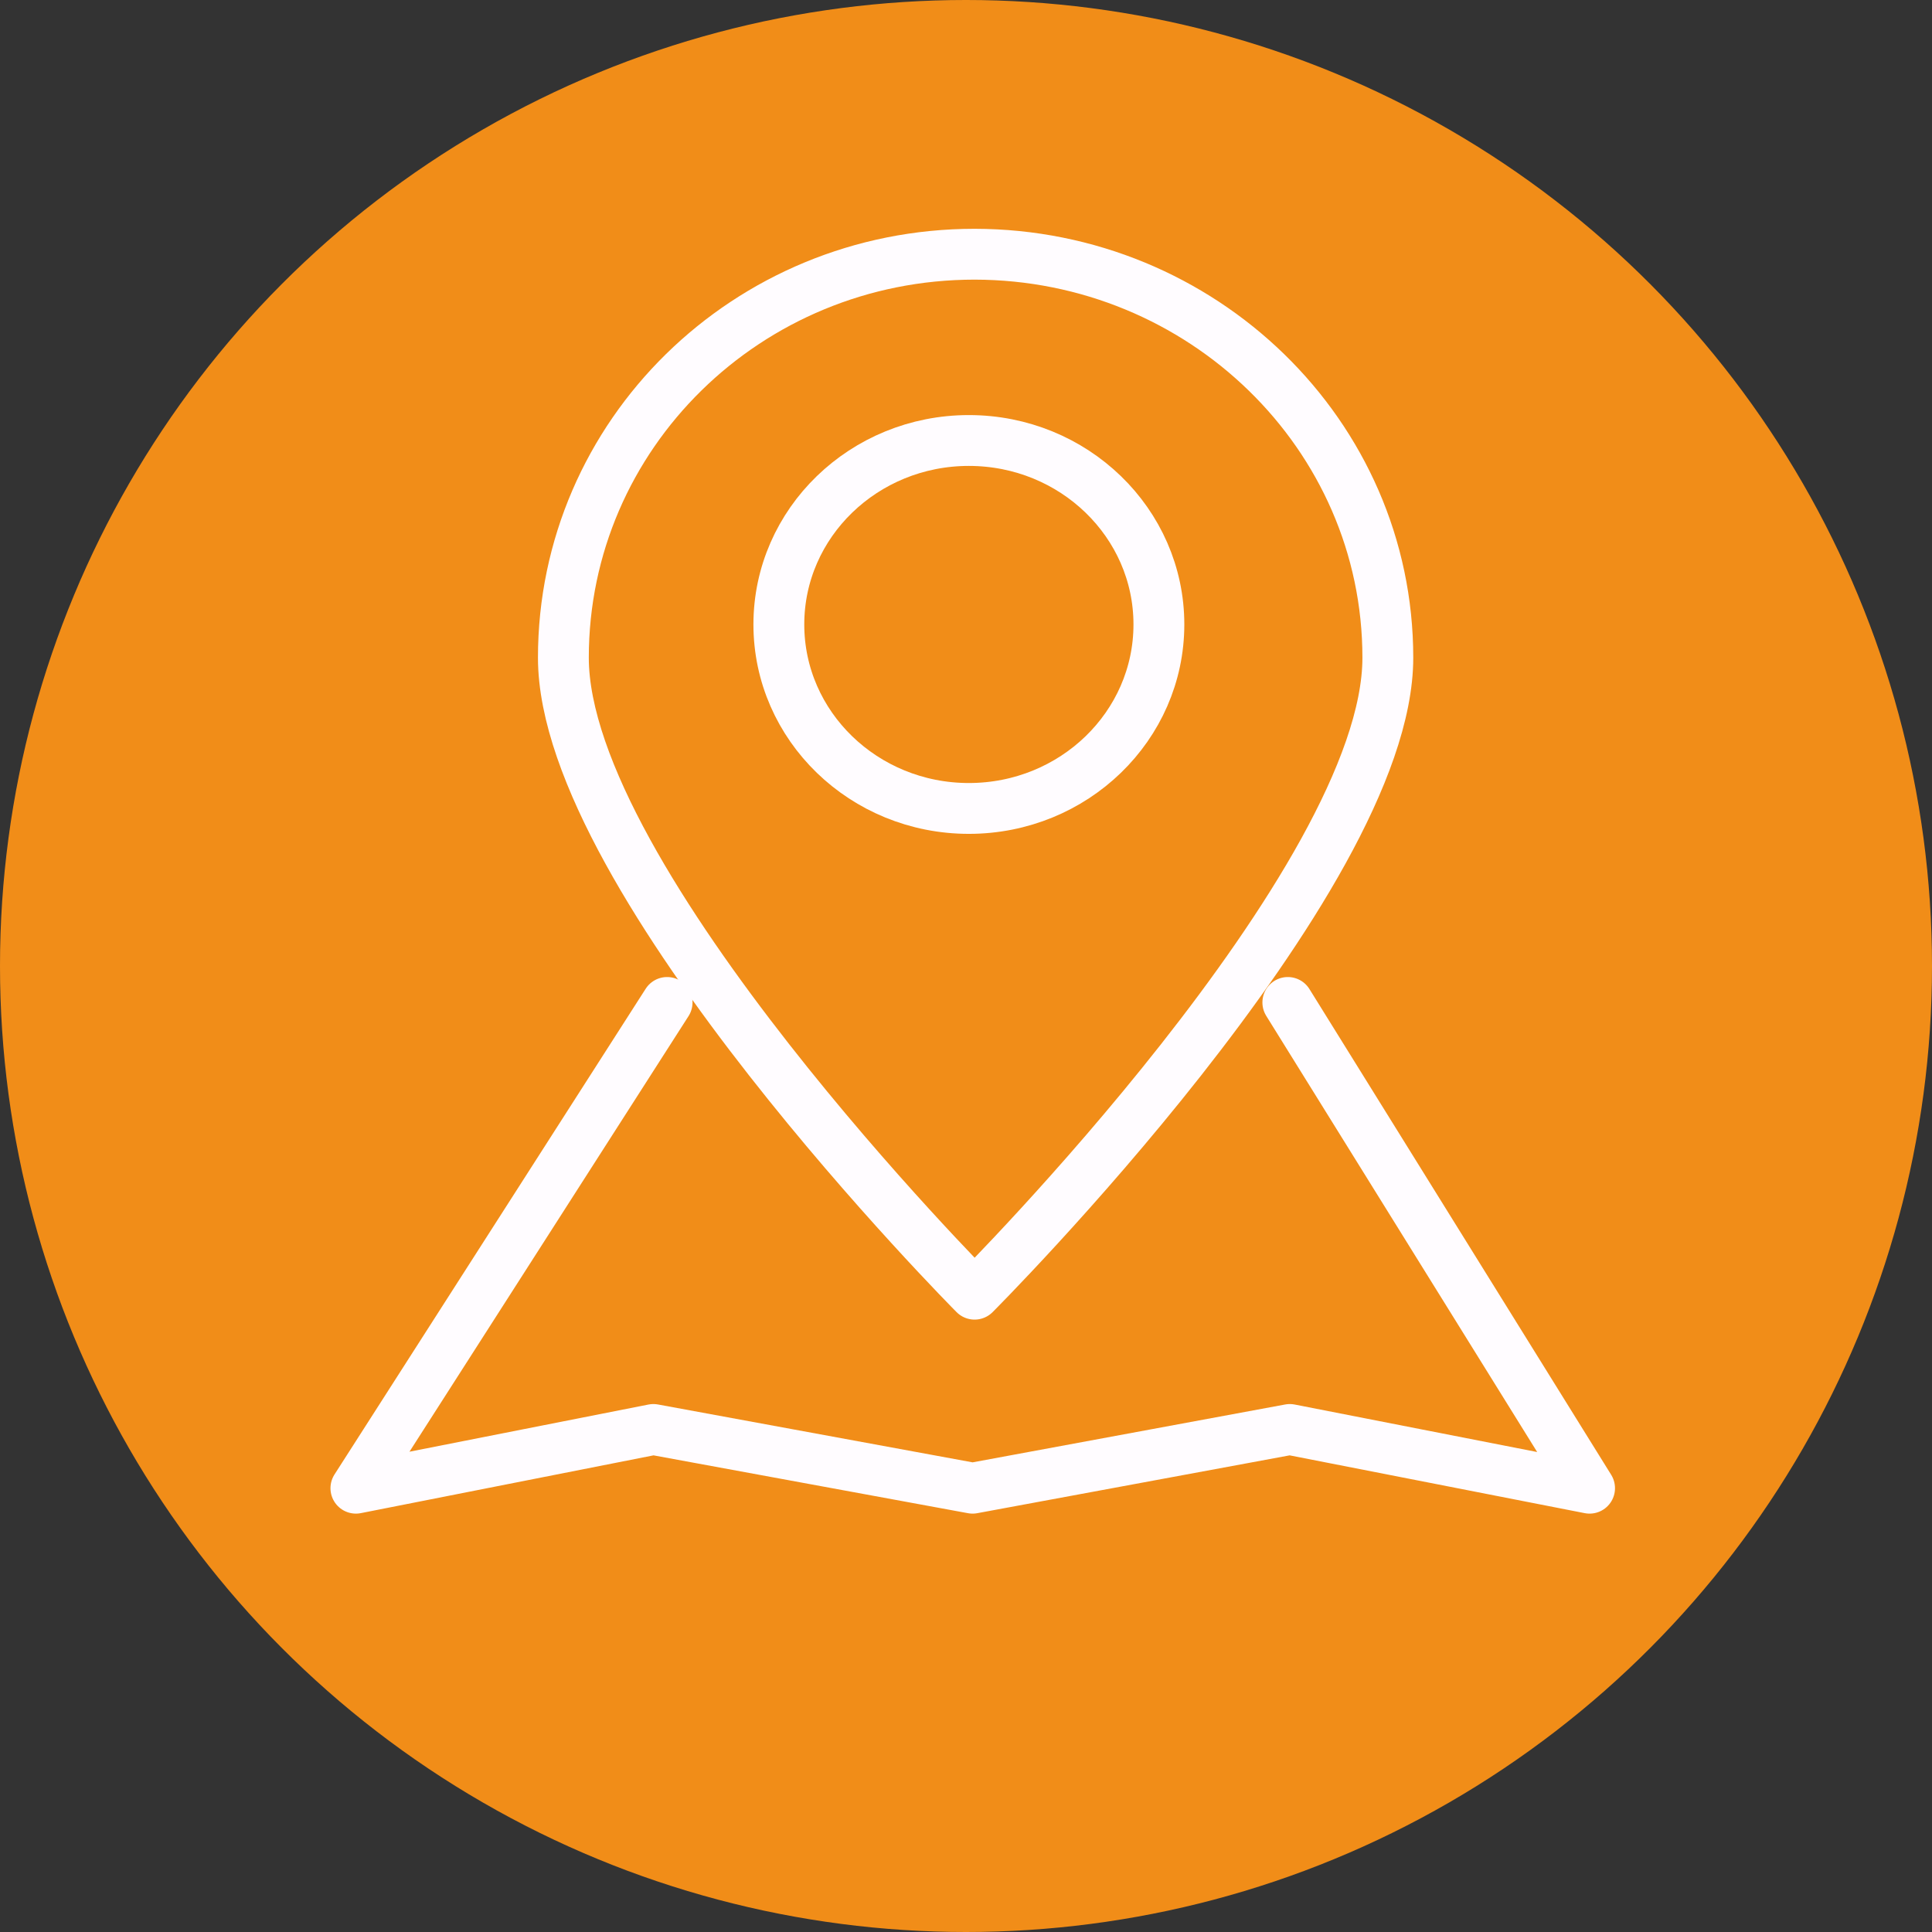
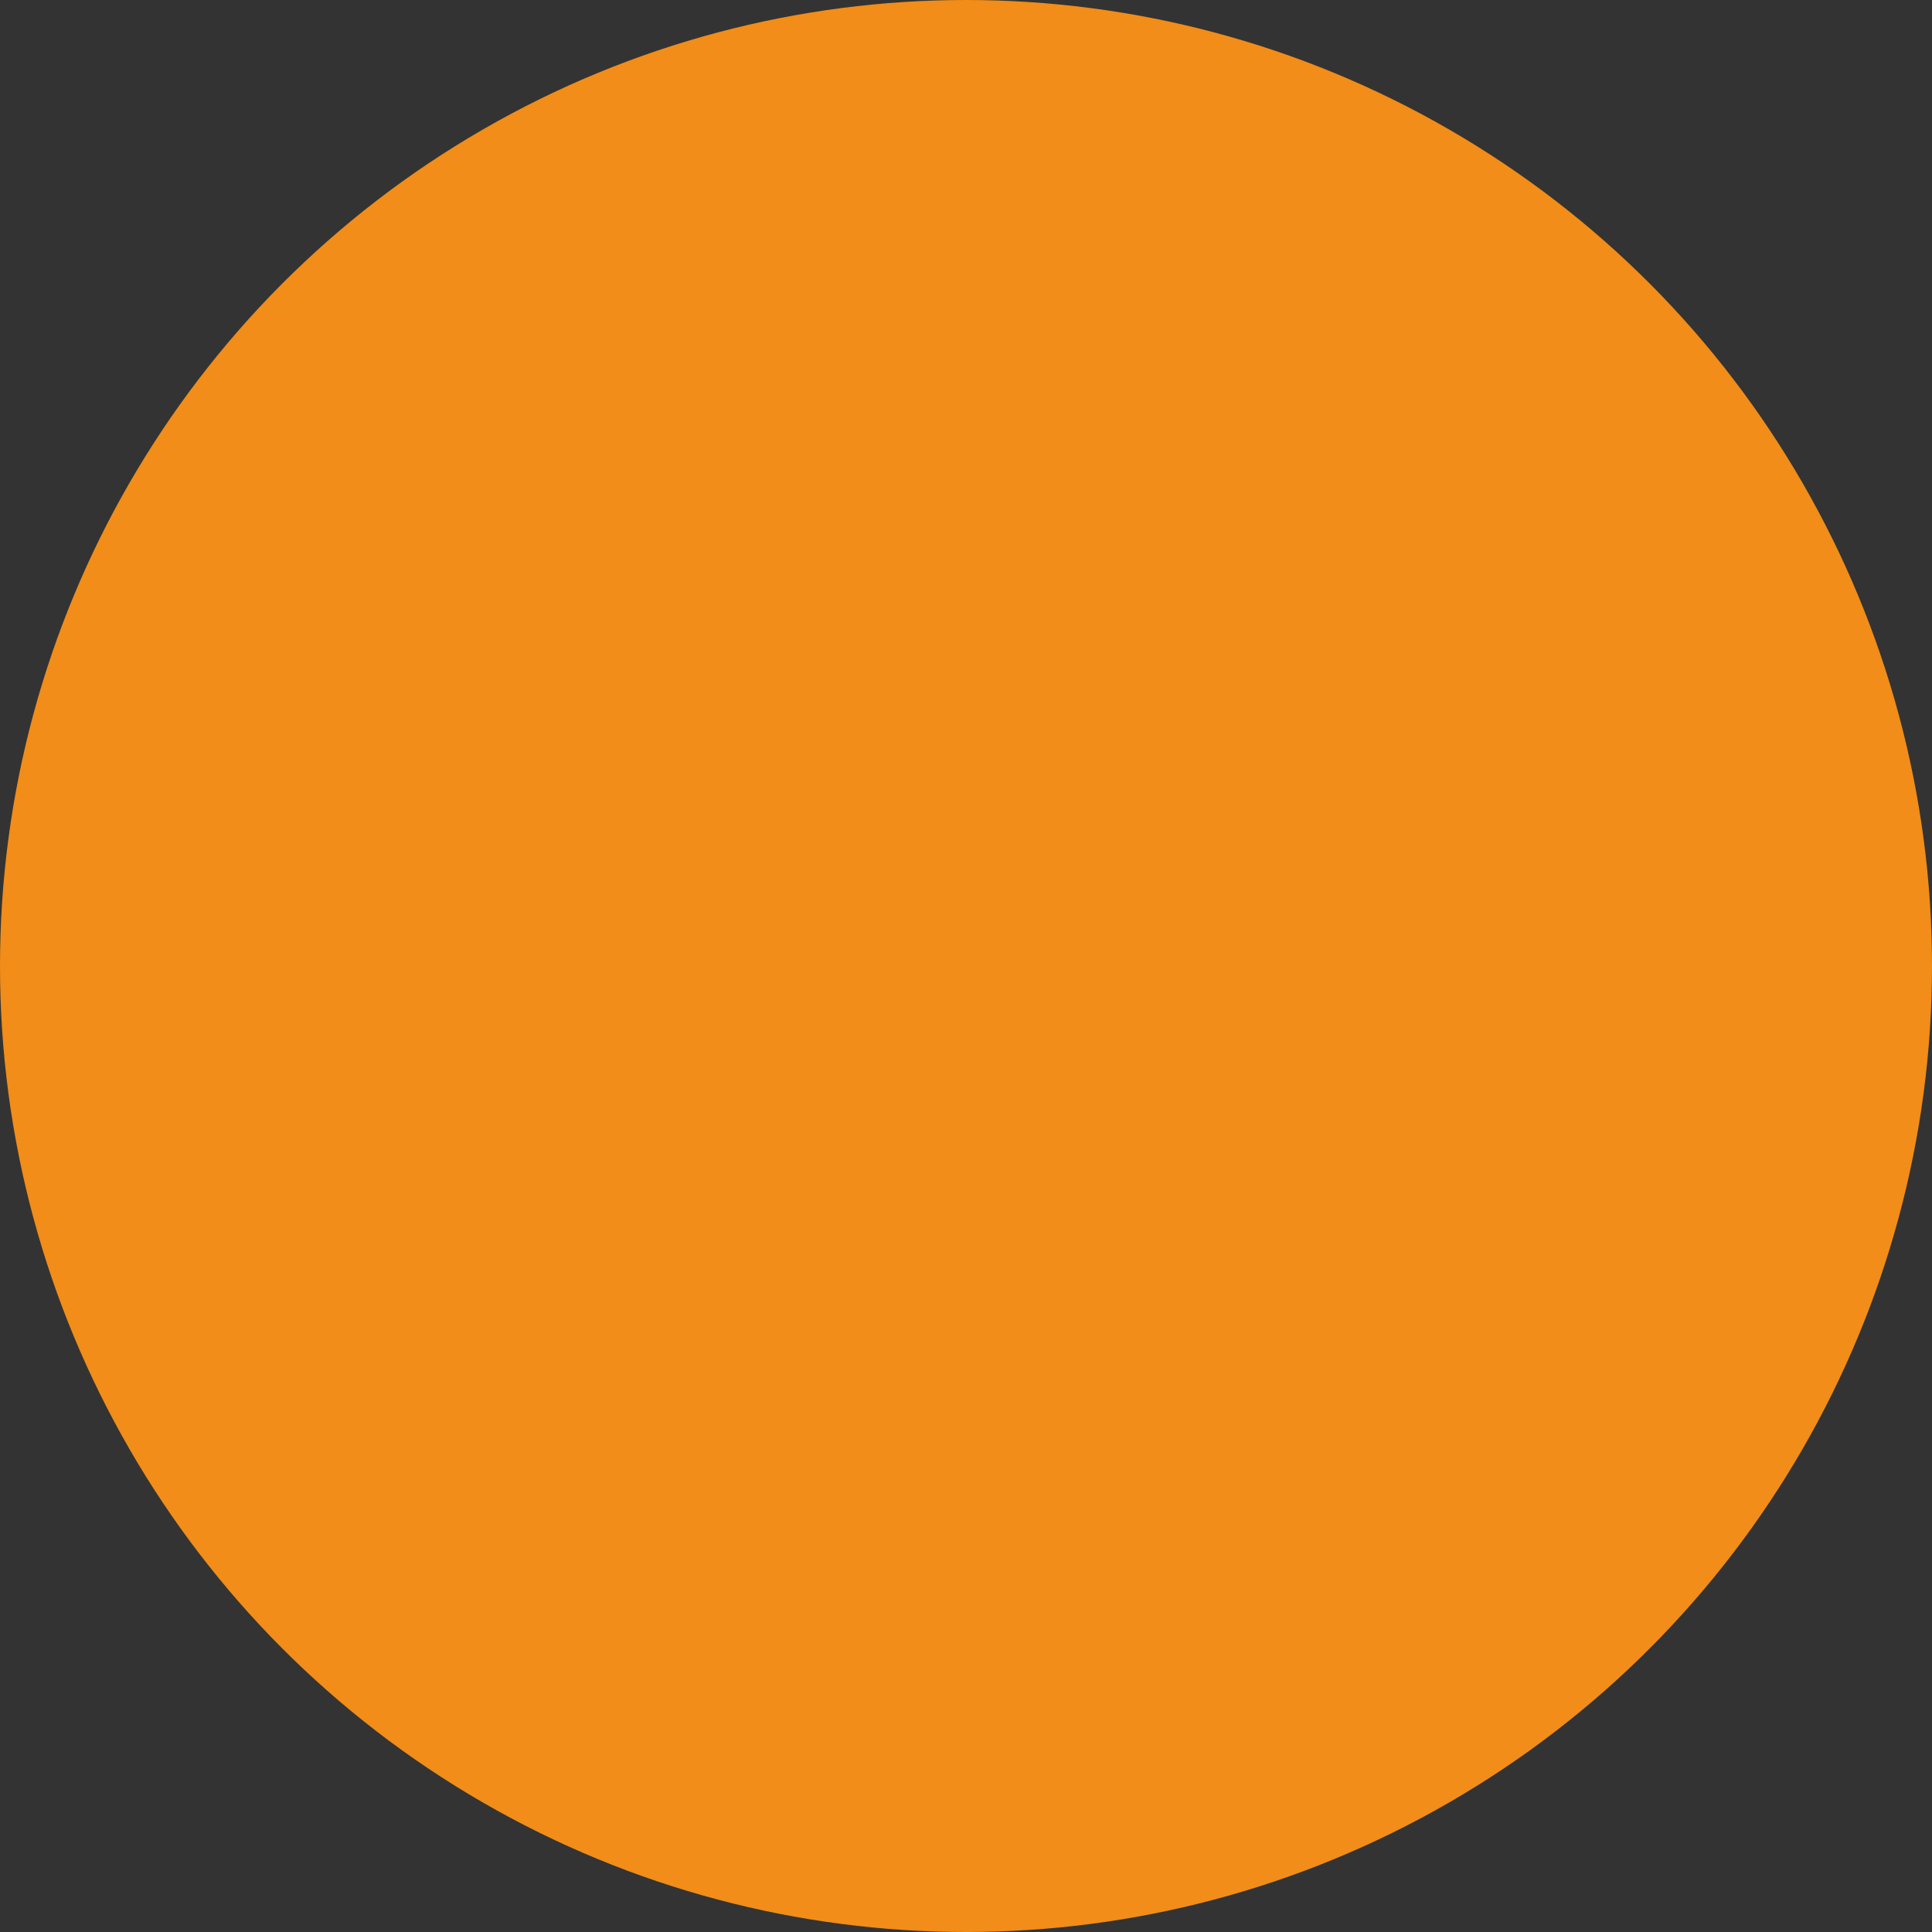
<svg xmlns="http://www.w3.org/2000/svg" width="38" height="38" viewBox="0 0 38 38" fill="none">
  <rect x="0" y="0" width="38" height="38" fill="#333333" stroke="none" />
  <circle cx="19" cy="19" r="19" fill="#F18D18" />
-   <path d="M27.297 12.936C27.297 17.327 19.169 25.455 19.169 25.455C19.169 25.455 11.081 17.327 11.081 12.936C11.081 8.545 14.7 5 19.169 5C23.639 5.006 27.297 8.545 27.297 12.936Z" stroke="#FFFCFF" stroke-miterlimit="10" stroke-linecap="round" stroke-linejoin="round" />
-   <path d="M13.121 19.717L7 29.271L12.851 28.116L19.13 29.271L25.369 28.116L31.265 29.271L25.33 19.717" stroke="#FFFCFF" stroke-miterlimit="10" stroke-linecap="round" stroke-linejoin="round" />
-   <path d="M19.056 15.901C21.12 15.901 22.794 14.281 22.794 12.282C22.794 10.284 21.12 8.664 19.056 8.664C16.993 8.664 15.319 10.284 15.319 12.282C15.319 14.281 16.993 15.901 19.056 15.901Z" stroke="#FFFCFF" stroke-miterlimit="10" stroke-linecap="round" stroke-linejoin="round" />
</svg>